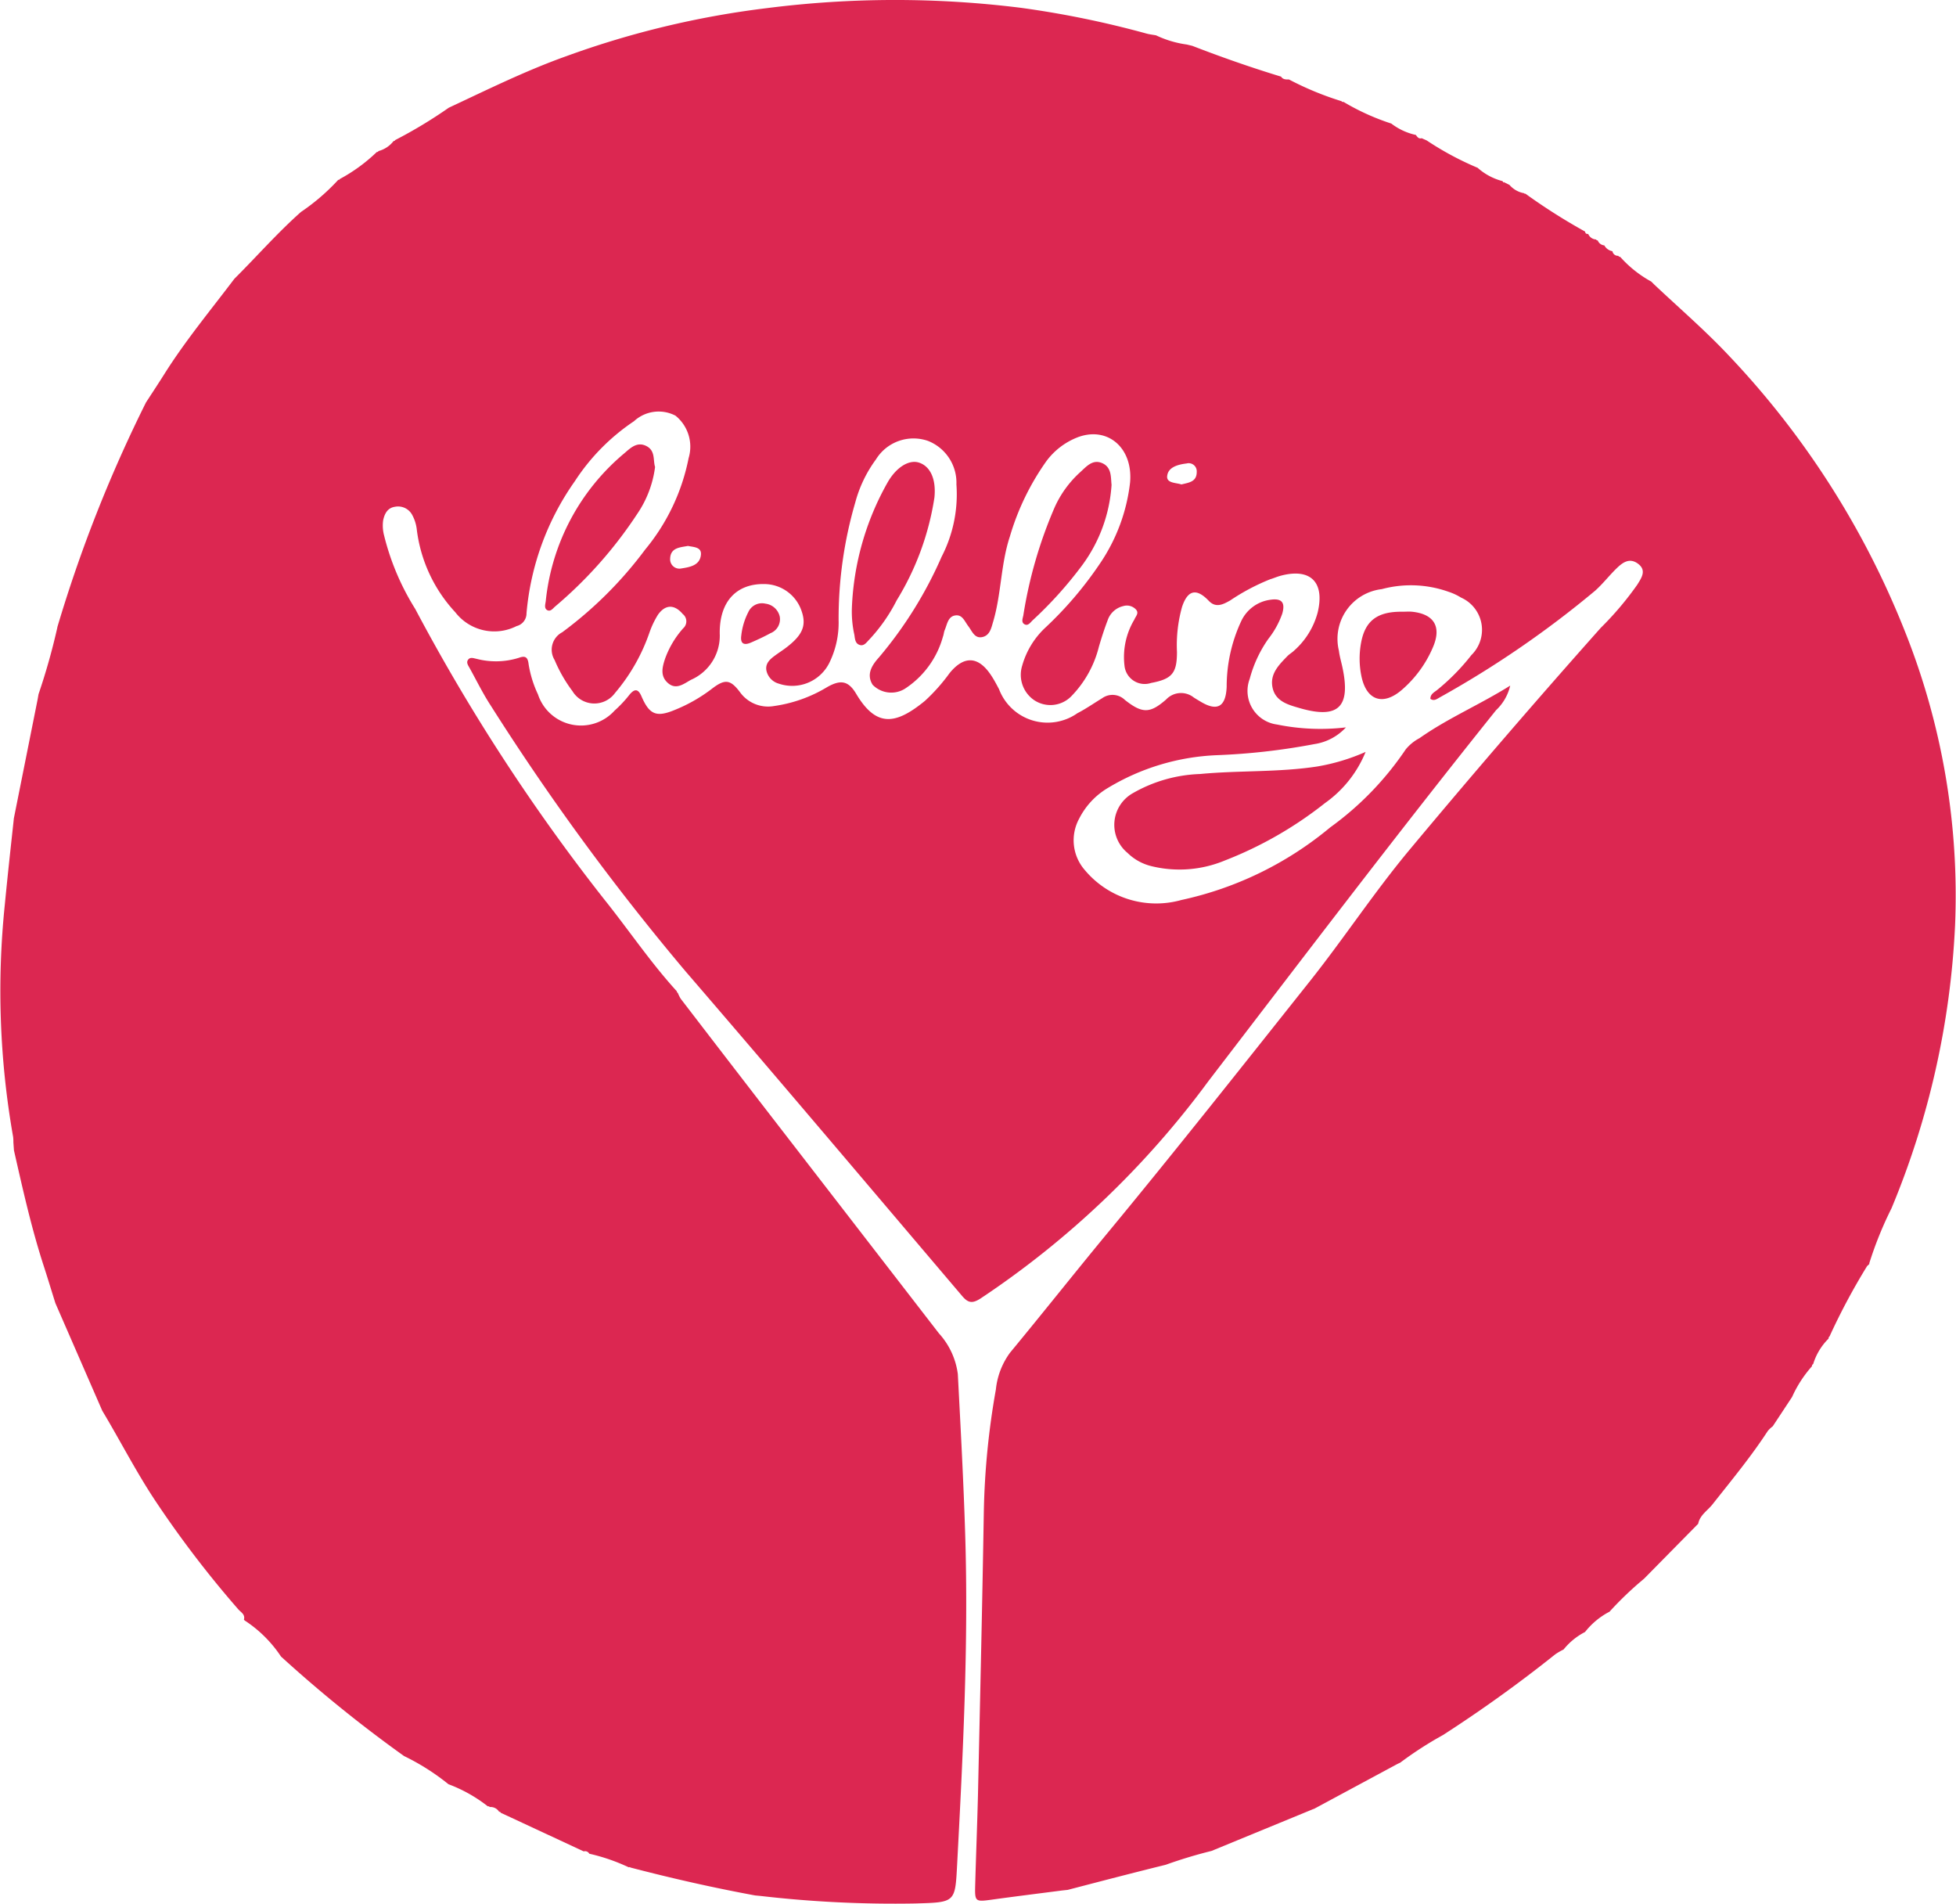
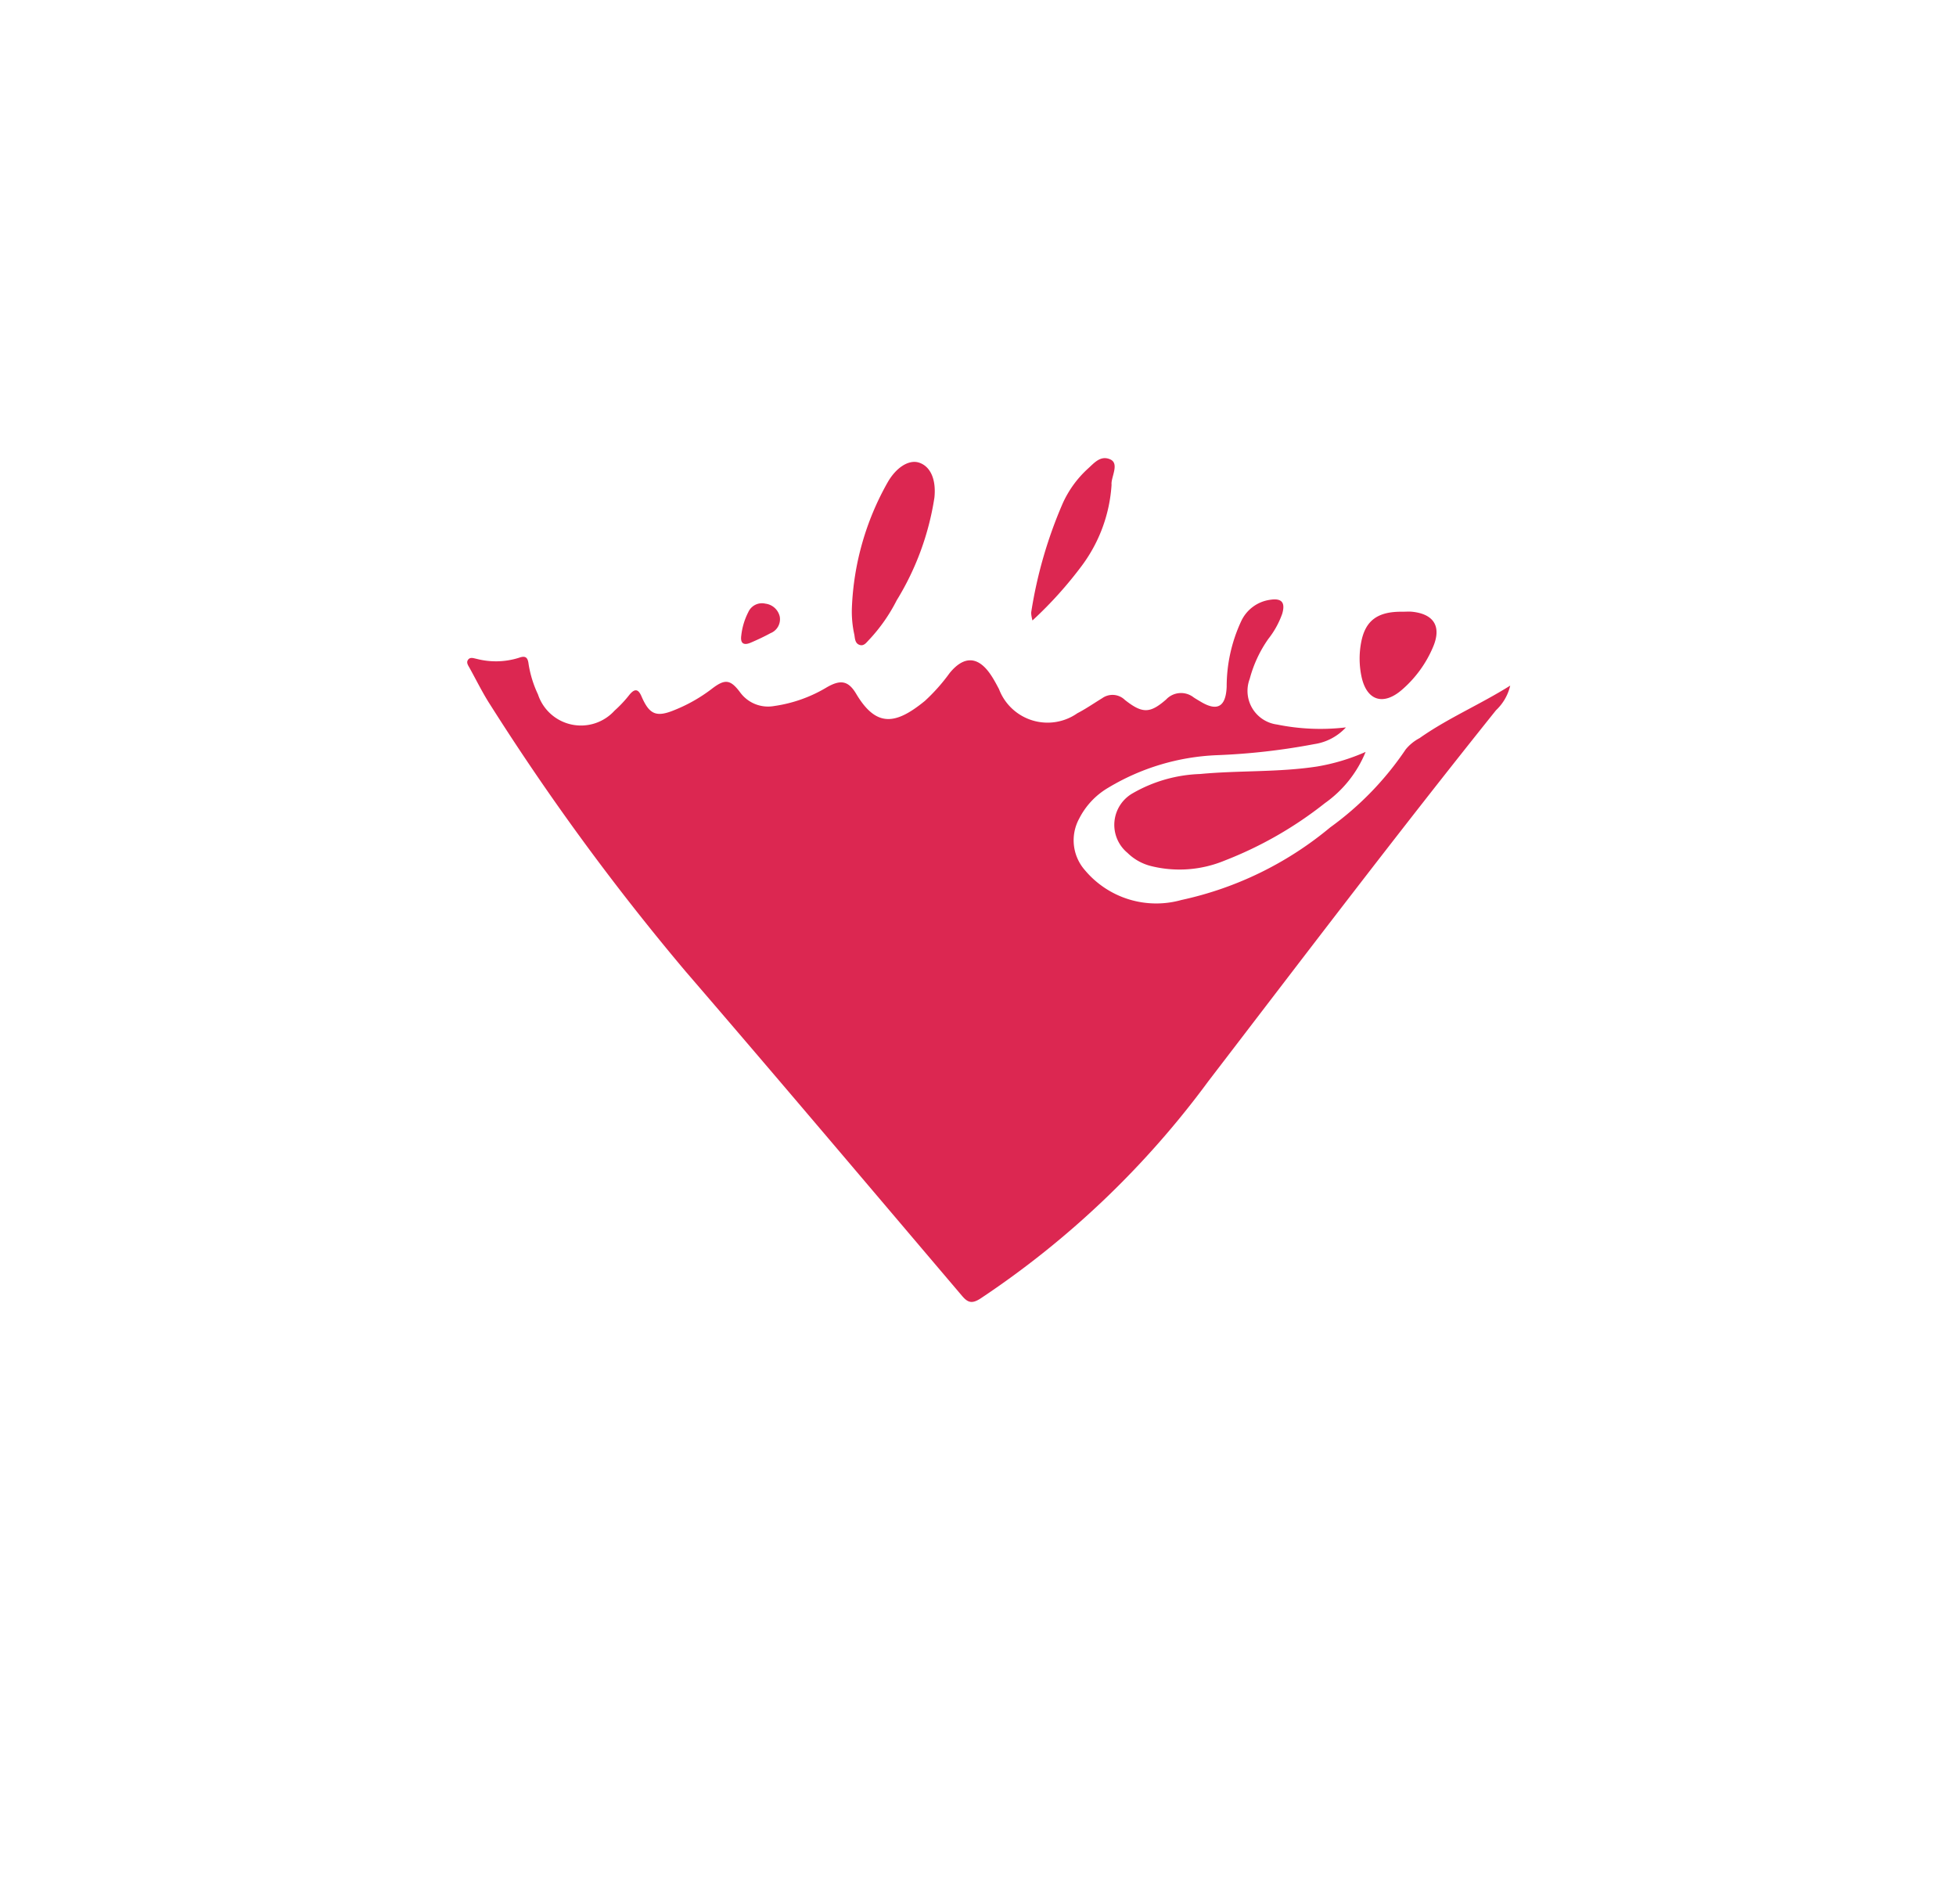
<svg xmlns="http://www.w3.org/2000/svg" id="Group_137" data-name="Group 137" width="70.757" height="68.855" viewBox="0 0 70.757 68.855">
-   <path id="Path_4573" data-name="Path 4573" d="M804.536,1143.9l.034-.194a23.388,23.388,0,0,0,.68-2.411l0-.012a50.3,50.3,0,0,1,3.193-8.1l.007-.017c.225-.347.454-.692.674-1.042.761-1.208,1.672-2.306,2.531-3.442.805-.8,1.556-1.661,2.409-2.417a7.663,7.663,0,0,0,1.351-1.164.041.041,0,0,0,.053-.027,6.045,6.045,0,0,0,1.339-.977.055.055,0,0,0,.061-.034,1.024,1.024,0,0,0,.547-.364.046.046,0,0,0,.054-.032,16.885,16.885,0,0,0,1.941-1.171c1.4-.654,2.781-1.339,4.24-1.86a32.756,32.756,0,0,1,7.26-1.741,36.711,36.711,0,0,1,9.207-.011,34.949,34.949,0,0,1,4.537.931c.111.03.227.042.341.063a3.768,3.768,0,0,0,1.112.332l.2.048c1.054.408,2.12.781,3.2,1.11l.008,0c.069.11.179.108.288.106h0a11.135,11.135,0,0,0,1.9.785.068.068,0,0,0,.074.026,8.49,8.49,0,0,0,1.729.784l0,0a2.241,2.241,0,0,0,.889.412l0,0c.052.073.1.148.211.118l.183.082a11.017,11.017,0,0,0,1.821.98l.015.005a2.164,2.164,0,0,0,.891.481l.031.021.007.033.027-.013.2.1a.9.9,0,0,0,.531.3l.016.02.026-.005a21.616,21.616,0,0,0,2.161,1.372l0,0c.008.057.037.09.1.085l.016.007a.325.325,0,0,0,.282.194.052.052,0,0,0,.059.032.283.283,0,0,0,.24.182h0a.413.413,0,0,0,.292.21v0a.2.2,0,0,0,.211.166.074.074,0,0,0,.071.039,4.211,4.211,0,0,0,1.124.894l0,0,.1.1c.906.855,1.853,1.668,2.707,2.578a31.13,31.13,0,0,1,6.36,9.952,25.773,25.773,0,0,1,1.822,10.655A30.232,30.232,0,0,1,871.6,1162.3a13.376,13.376,0,0,0-.792,1.95.145.145,0,0,0-.011.065l-.08.075a23.551,23.551,0,0,0-1.359,2.544.083.083,0,0,0-.034.078,2.188,2.188,0,0,0-.558.923.073.073,0,0,0-.043.077,4.356,4.356,0,0,0-.72,1.112l-.7,1.061a1.038,1.038,0,0,0-.179.169c-.607.931-1.314,1.785-2,2.654-.181.229-.462.39-.519.711l0-.008q-.978.992-1.956,1.985a12.405,12.405,0,0,0-1.256,1.2l-.007,0a2.719,2.719,0,0,0-.872.727l0,0a2.412,2.412,0,0,0-.77.625l-.009.01a2.2,2.2,0,0,0-.3.174,49.319,49.319,0,0,1-4.057,2.916,13.354,13.354,0,0,0-1.549,1l-.1.047-3.028,1.63,0-.005L847,1185.542h0a17.058,17.058,0,0,0-1.655.5c-1.184.292-2.364.6-3.545.908l-.206.022c-.841.109-1.682.213-2.522.329-.619.086-.635.082-.619-.52.03-1.083.073-2.167.1-3.25.076-3.418.156-6.835.212-10.253a28.12,28.12,0,0,1,.436-4.424,2.712,2.712,0,0,1,.513-1.333c1.2-1.451,2.367-2.926,3.566-4.376,2.462-2.98,4.858-6.013,7.264-9.038,1.244-1.564,2.34-3.237,3.622-4.774q3.394-4.07,6.917-8.027a11.457,11.457,0,0,0,1.322-1.562c.144-.235.348-.512.029-.753s-.576-.035-.794.179c-.261.256-.484.546-.76.793a36.234,36.234,0,0,1-5.639,3.869c-.1.059-.2.13-.322.042,0-.184.155-.242.263-.335a7.868,7.868,0,0,0,1.221-1.247,1.277,1.277,0,0,0-.376-2.08,2.1,2.1,0,0,0-.452-.21,4.063,4.063,0,0,0-2.415-.095,1.811,1.811,0,0,0-1.55,2.227c.024.2.082.391.124.586.316,1.455-.142,1.9-1.559,1.485-.415-.12-.871-.245-.969-.754-.093-.484.236-.807.54-1.121.069-.072.16-.121.232-.19a2.8,2.8,0,0,0,.861-1.378c.27-1.1-.247-1.628-1.331-1.341-.129.034-.251.089-.379.127a7.694,7.694,0,0,0-1.453.769c-.242.134-.511.288-.773.013-.443-.464-.761-.4-.967.219a5.141,5.141,0,0,0-.184,1.632c0,.766-.177.976-.936,1.119a.734.734,0,0,1-.961-.615,2.633,2.633,0,0,1,.355-1.676c.044-.116.18-.229.06-.364a.448.448,0,0,0-.46-.125.785.785,0,0,0-.567.518c-.119.31-.22.628-.314.947a3.915,3.915,0,0,1-.979,1.775,1.059,1.059,0,0,1-1.374.155,1.11,1.11,0,0,1-.424-1.237,2.988,2.988,0,0,1,.815-1.356,13.45,13.45,0,0,0,2-2.342,6.52,6.52,0,0,0,1.088-2.923c.117-1.272-.833-2.069-1.931-1.628a2.565,2.565,0,0,0-1.095.848,9.148,9.148,0,0,0-1.321,2.725c-.333,1.007-.307,2.077-.606,3.085-.065.219-.116.486-.377.55-.294.073-.382-.209-.518-.386s-.214-.427-.467-.394c-.274.035-.3.323-.39.532-.032.076-.034.165-.065.241a3.287,3.287,0,0,1-1.389,1.888.942.942,0,0,1-1.154-.153c-.24-.387-.013-.72.232-.992a14.8,14.8,0,0,0,2.264-3.637,4.924,4.924,0,0,0,.536-2.617,1.626,1.626,0,0,0-1.028-1.573,1.594,1.594,0,0,0-1.882.668,4.653,4.653,0,0,0-.752,1.569,14.986,14.986,0,0,0-.6,4.243,3.288,3.288,0,0,1-.337,1.55,1.5,1.5,0,0,1-1.82.751.63.63,0,0,1-.456-.484c-.041-.249.129-.4.308-.531.134-.1.275-.188.407-.289.589-.449.736-.789.567-1.3a1.432,1.432,0,0,0-1.352-1c-1-.017-1.631.617-1.617,1.794a1.738,1.738,0,0,1-1.039,1.669c-.251.137-.529.374-.824.126s-.222-.562-.118-.879a3.369,3.369,0,0,1,.659-1.11.335.335,0,0,0-.015-.515c-.3-.354-.629-.357-.9.028a3.2,3.2,0,0,0-.3.627,6.79,6.79,0,0,1-1.251,2.2.925.925,0,0,1-1.54-.068,5.271,5.271,0,0,1-.645-1.124.713.713,0,0,1,.276-1.005,14.4,14.4,0,0,0,3-2.991,7.437,7.437,0,0,0,1.571-3.306,1.44,1.44,0,0,0-.475-1.536,1.315,1.315,0,0,0-1.5.2,7.576,7.576,0,0,0-2.139,2.168,9.722,9.722,0,0,0-1.75,4.779.473.473,0,0,1-.361.464,1.782,1.782,0,0,1-2.214-.5,5.345,5.345,0,0,1-1.393-2.985,1.439,1.439,0,0,0-.159-.521.58.58,0,0,0-.631-.31c-.27.04-.377.25-.428.492a1.393,1.393,0,0,0,.034.545,9.092,9.092,0,0,0,1.126,2.657,69.891,69.891,0,0,0,6.834,10.5c.883,1.1,1.674,2.282,2.63,3.329a.062.062,0,0,0,.036.059,1.241,1.241,0,0,0,.109.217q1.581,2.06,3.168,4.116,3.084,3.99,6.168,7.98a2.7,2.7,0,0,1,.684,1.475c.1,1.93.206,3.859.266,5.791.124,3.984-.081,7.962-.291,11.939-.073,1.388-.061,1.372-1.526,1.414a42.036,42.036,0,0,1-5.583-.272l-.2-.019c-1.514-.279-3.014-.619-4.5-1.007l-.035-.017-.039.005a6.954,6.954,0,0,0-1.424-.49h0a.172.172,0,0,0-.2-.084l-.014-.006-2.989-1.391a.05.05,0,0,0-.058-.035.363.363,0,0,0-.341-.172.058.058,0,0,0-.068-.025,5.3,5.3,0,0,0-1.424-.8v0a8.313,8.313,0,0,0-1.606-1.019,48.2,48.2,0,0,1-4.453-3.6,4.563,4.563,0,0,0-1.308-1.3l-.033-.031c.056-.187-.106-.268-.2-.372a38,38,0,0,1-3-3.923c-.7-1.052-1.274-2.181-1.924-3.264h0l-1.7-3.9,0-.005c-.134-.426-.263-.854-.4-1.278-.455-1.387-.771-2.81-1.094-4.231l-.021-.294a1.455,1.455,0,0,0-.01-.2,30.369,30.369,0,0,1-.3-8.393c.094-.974.2-1.947.306-2.921q.011-.1.021-.2Zm23.524-5.555c-.293.054-.636.062-.642.472a.336.336,0,0,0,.4.343c.3-.048.675-.105.713-.493C828.563,1138.38,828.266,1138.388,828.06,1138.344Zm17.851-2.224c.269-.068.56-.091.556-.459a.292.292,0,0,0-.367-.3c-.3.036-.658.126-.7.439C845.354,1136.078,845.713,1136.054,845.911,1136.12Z" transform="translate(-803.176 -1118.6)" fill="#dc2751" />
  <path id="Path_4574" data-name="Path 4574" d="M1003.794,1339.745a1.945,1.945,0,0,1-1.144.605,23.744,23.744,0,0,1-3.523.4,8.275,8.275,0,0,0-3.934,1.179,2.719,2.719,0,0,0-1.047,1.113,1.636,1.636,0,0,0,.206,1.867,3.366,3.366,0,0,0,3.488,1.079,12.546,12.546,0,0,0,5.385-2.626,11.157,11.157,0,0,0,2.732-2.822,1.625,1.625,0,0,1,.5-.406c1.02-.72,2.174-1.207,3.28-1.9a1.777,1.777,0,0,1-.514.891c-3.541,4.418-6.964,8.928-10.409,13.421a32.725,32.725,0,0,1-8.24,7.855c-.3.193-.452.156-.66-.088-3.333-3.921-6.654-7.853-10.014-11.751a87.92,87.92,0,0,1-7.052-9.622c-.281-.432-.508-.9-.758-1.349-.048-.087-.119-.183-.061-.279.077-.126.208-.067.317-.046a2.776,2.776,0,0,0,1.528-.037c.249-.092.326-.009.354.229a4.032,4.032,0,0,0,.339,1.094,1.638,1.638,0,0,0,2.769.588,4.468,4.468,0,0,0,.546-.583c.189-.225.315-.2.429.064.283.656.533.768,1.186.5a5.716,5.716,0,0,0,1.345-.76c.484-.376.68-.358,1.034.112a1.25,1.25,0,0,0,1.229.5,5.082,5.082,0,0,0,1.918-.682c.488-.279.77-.239,1.055.24.73,1.228,1.432,1.116,2.484.257a6.667,6.667,0,0,0,.895-1.006c.53-.65,1.053-.614,1.515.1.1.153.186.316.272.478a1.878,1.878,0,0,0,2.835.873c.31-.16.6-.362.9-.545a.641.641,0,0,1,.819.064c.634.5.909.491,1.491-.015a.739.739,0,0,1,1-.074c.084.055.17.105.256.156.6.359.905.179.935-.544a5.6,5.6,0,0,1,.526-2.372,1.359,1.359,0,0,1,1.041-.772c.426-.067.56.094.444.5a3.179,3.179,0,0,1-.505.915,4.521,4.521,0,0,0-.672,1.443,1.226,1.226,0,0,0,.986,1.652A7.882,7.882,0,0,0,1003.794,1339.745Z" transform="translate(-955.106 -1313.438)" fill="#dc2751" />
  <path id="Path_4575" data-name="Path 4575" d="M1214.945,1390.261a4.209,4.209,0,0,1-1.473,1.853,13.976,13.976,0,0,1-3.63,2.078,4.262,4.262,0,0,1-2.647.2,1.85,1.85,0,0,1-.864-.48,1.314,1.314,0,0,1,.2-2.162,5.224,5.224,0,0,1,2.426-.69c1.41-.134,2.832-.056,4.238-.272A7.315,7.315,0,0,0,1214.945,1390.261Z" transform="translate(-1165.545 -1363.067)" fill="#dc2751" />
  <path id="Path_4576" data-name="Path 4576" d="M1110.969,1290.738a10.005,10.005,0,0,1,1.286-4.511c.317-.561.778-.839,1.135-.728.405.127.634.584.564,1.267a9.974,9.974,0,0,1-1.366,3.718,6.117,6.117,0,0,1-1,1.427c-.089.089-.177.23-.329.187-.172-.049-.178-.218-.2-.366A3.828,3.828,0,0,1,1110.969,1290.738Z" transform="translate(-1080.152 -1268.77)" fill="#dc2751" />
-   <path id="Path_4577" data-name="Path 4577" d="M1004.136,1279.992a3.886,3.886,0,0,1-.647,1.7,15.566,15.566,0,0,1-2.973,3.351c-.084.075-.171.2-.294.12-.106-.072-.052-.218-.04-.325a8.03,8.03,0,0,1,2.834-5.334c.219-.186.459-.44.8-.271S1004.057,1279.749,1004.136,1279.992Z" transform="translate(-980.439 -1263.104)" fill="#dc2751" />
-   <path id="Path_4578" data-name="Path 4578" d="M1175.89,1286.308a5.48,5.48,0,0,1-1.061,2.907,14.4,14.4,0,0,1-1.8,2c-.079.077-.162.209-.289.137s-.062-.215-.042-.32a16.09,16.09,0,0,1,1.137-3.917,3.823,3.823,0,0,1,.9-1.244c.233-.208.461-.5.814-.347S1175.859,1286.041,1175.89,1286.308Z" transform="translate(-1135.68 -1268.775)" fill="#dc2751" />
+   <path id="Path_4578" data-name="Path 4578" d="M1175.89,1286.308a5.48,5.48,0,0,1-1.061,2.907,14.4,14.4,0,0,1-1.8,2s-.062-.215-.042-.32a16.09,16.09,0,0,1,1.137-3.917,3.823,3.823,0,0,1,.9-1.244c.233-.208.461-.5.814-.347S1175.859,1286.041,1175.89,1286.308Z" transform="translate(-1135.68 -1268.775)" fill="#dc2751" />
  <path id="Path_4579" data-name="Path 4579" d="M1296.055,1339.582c.116,0,.233-.01.348,0,.8.081,1.077.541.763,1.277a4.2,4.2,0,0,1-1.133,1.553c-.674.578-1.267.381-1.453-.477a3.136,3.136,0,0,1-.015-1.239C1294.713,1339.9,1295.161,1339.571,1296.055,1339.582Z" transform="translate(-1245.327 -1317.458)" fill="#dc2751" />
  <path id="Path_4580" data-name="Path 4580" d="M1070.986,1337.695a2.421,2.421,0,0,1,.254-.848.54.54,0,0,1,.618-.307.606.606,0,0,1,.52.468.542.542,0,0,1-.335.6c-.231.126-.471.238-.713.342S1070.944,1337.993,1070.986,1337.695Z" transform="translate(-1044.171 -1314.708)" fill="#dc2751" />
</svg>